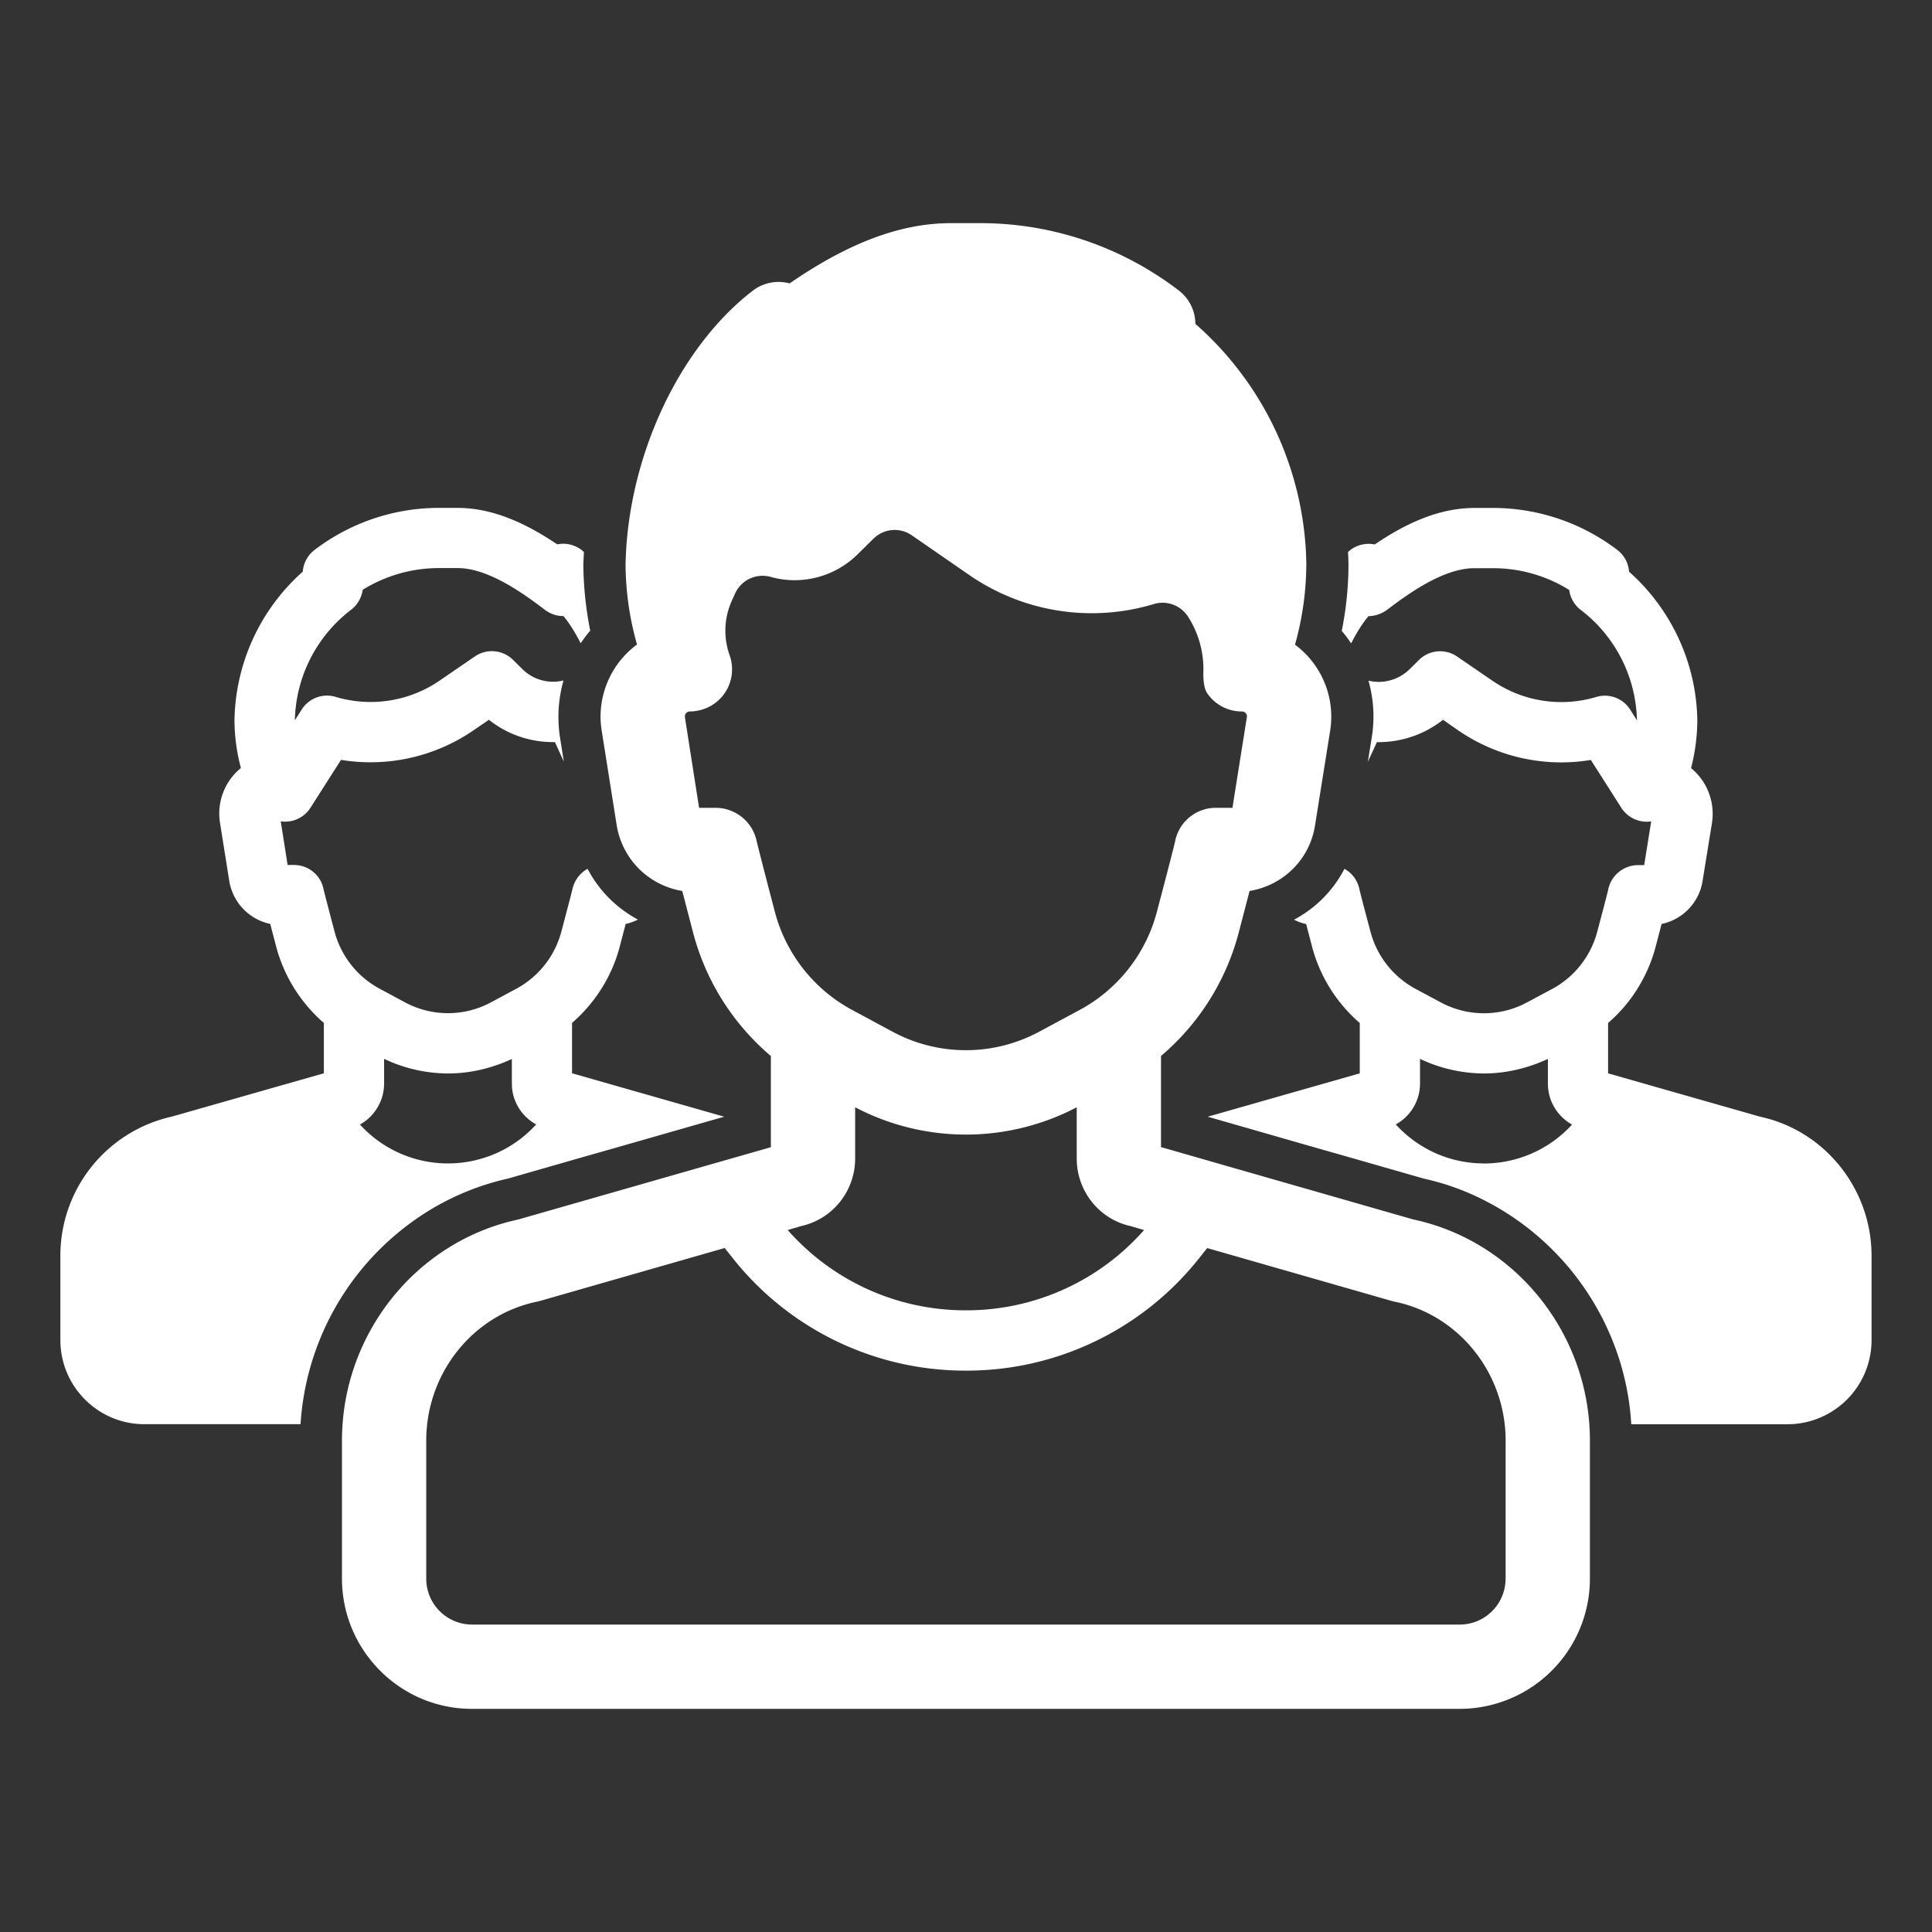
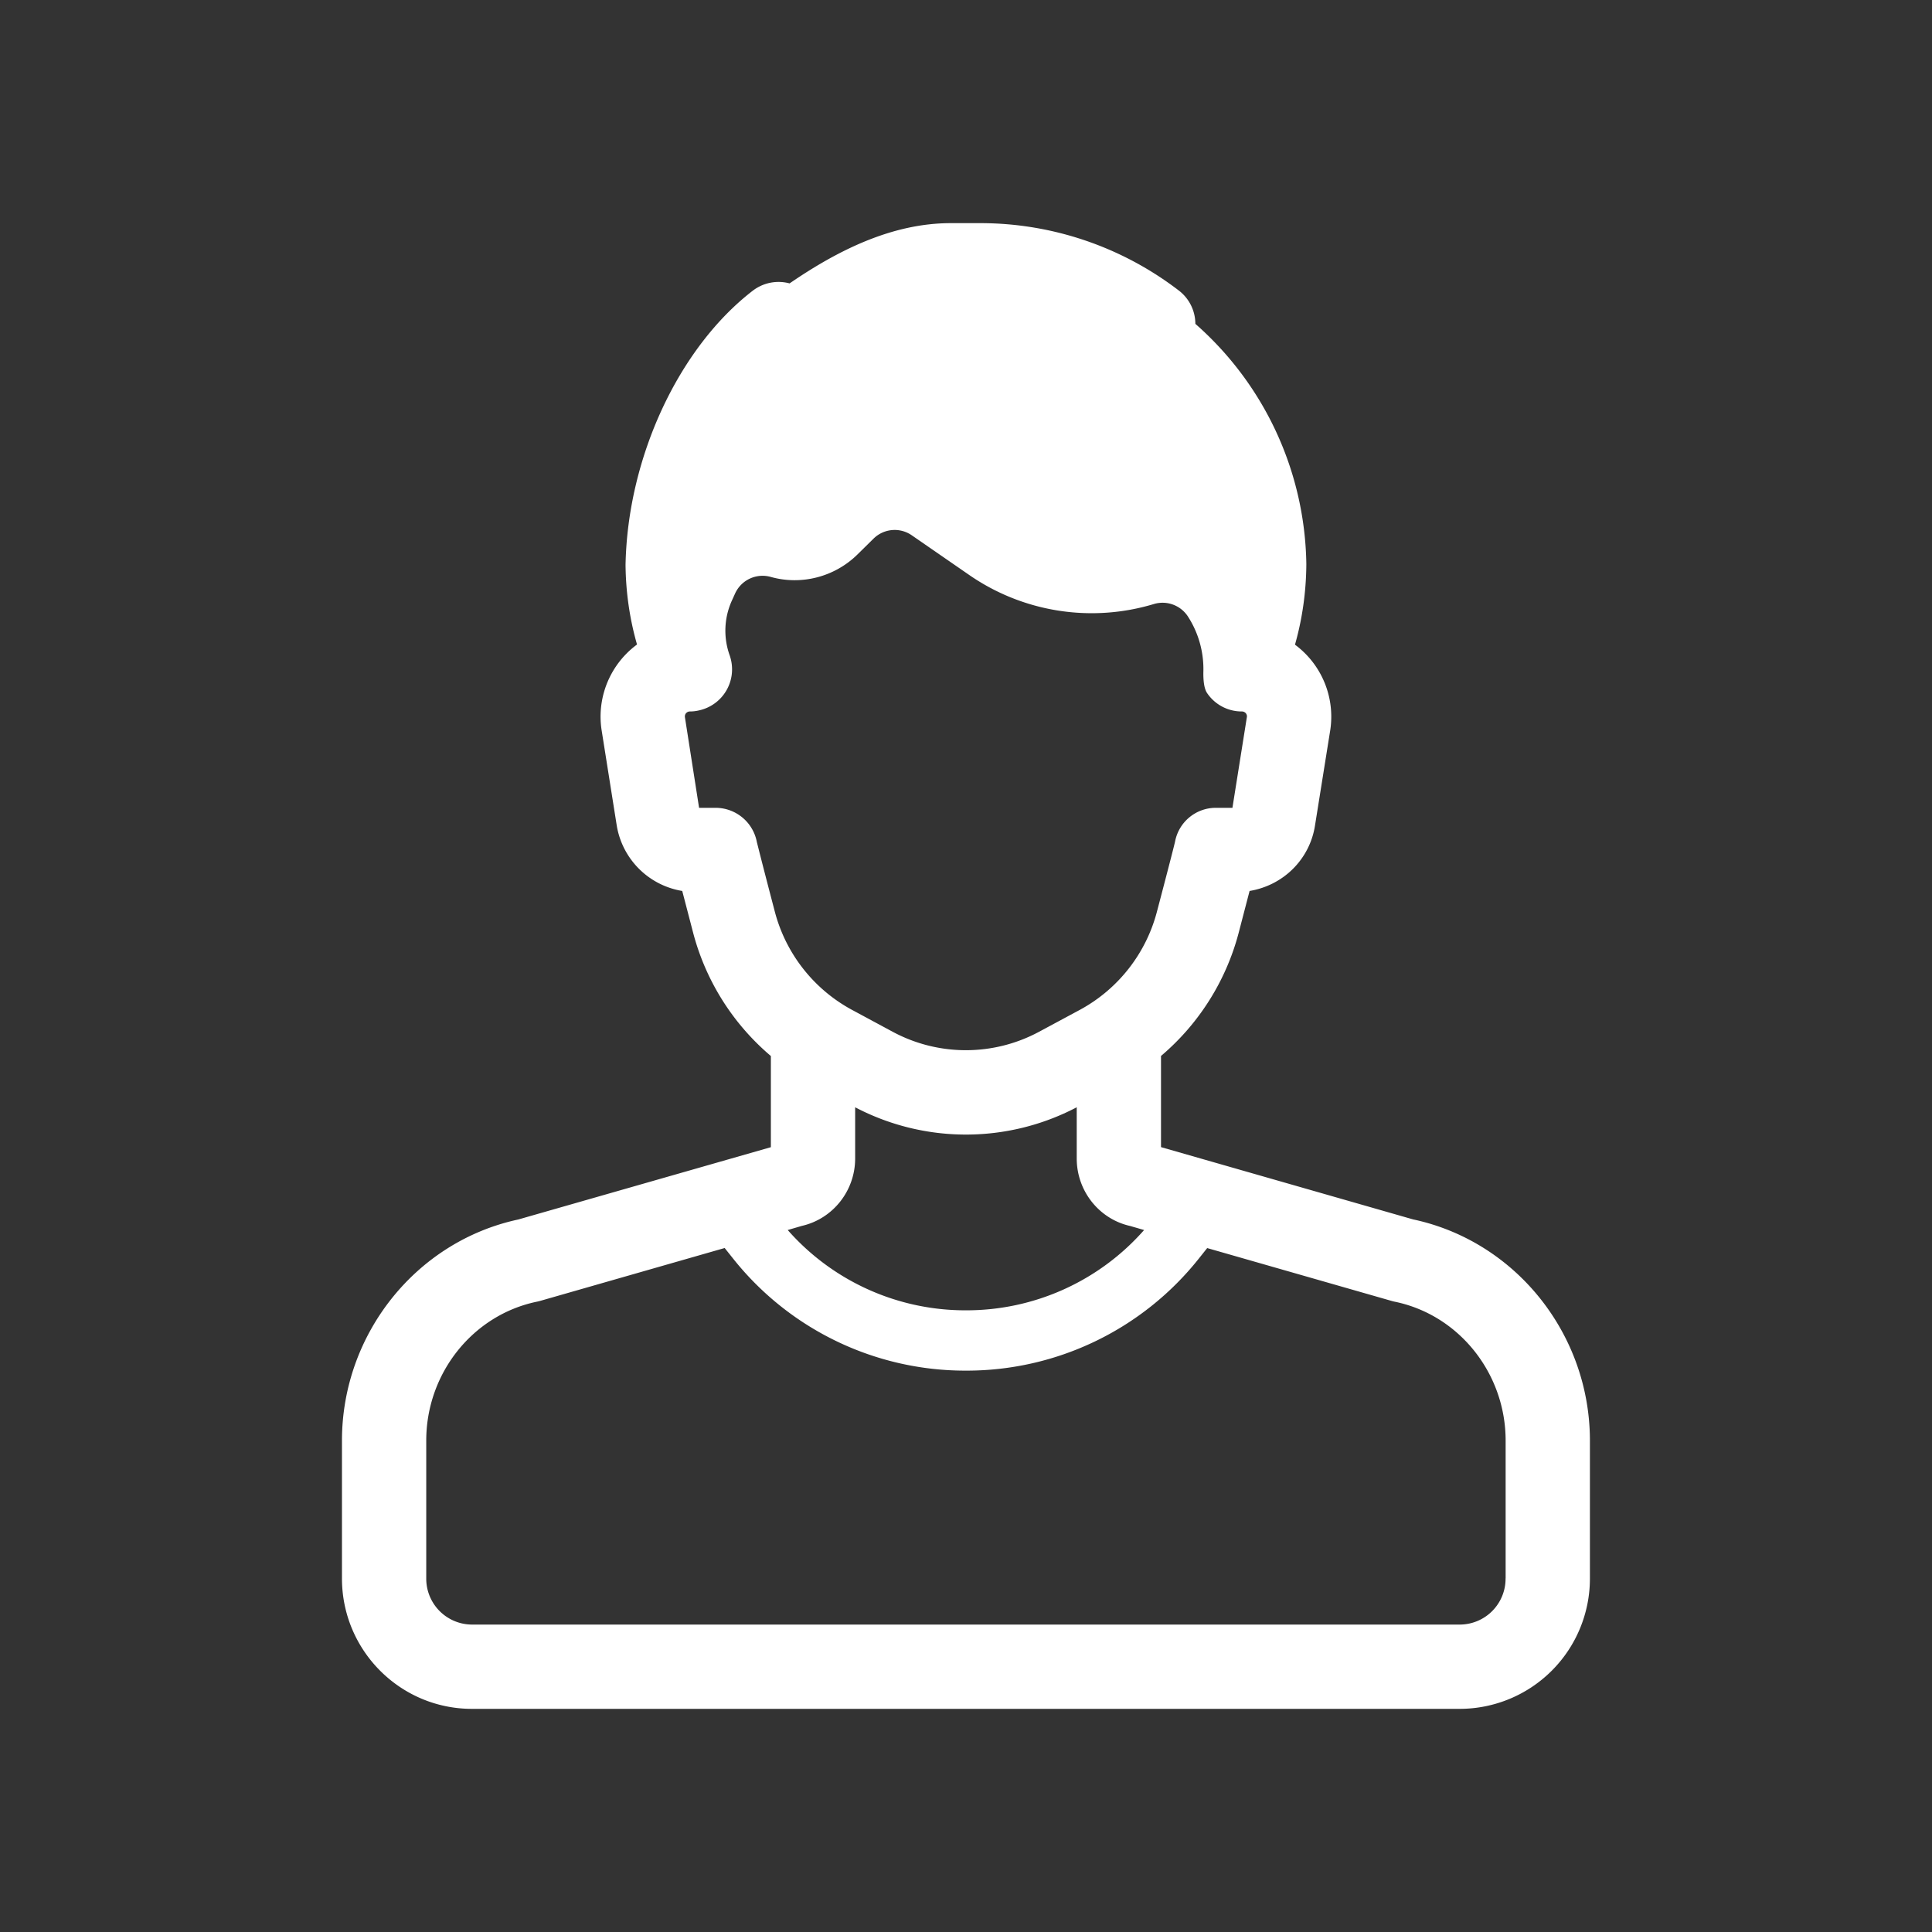
<svg xmlns="http://www.w3.org/2000/svg" width="32" height="32" fill="none">
  <rect width="100%" height="100%" fill="#333333" stroke="none" />
-   <path d="M9.475 17.777v-.834c.379-.33.658-.766.788-1.257l.1-.383a.798.798 0 0 0 .203-.072 2.009 2.009 0 0 1-.834-.841.511.511 0 0 0-.251.339c-.006.022-.032.133-.184.704a1.514 1.514 0 0 1-.748.945l-.417.224a1.503 1.503 0 0 1-1.424 0l-.417-.224a1.516 1.516 0 0 1-.749-.945c-.151-.57-.177-.682-.181-.696a.498.498 0 0 0-.491-.41h-.106l-.114-.723a.498.498 0 0 0 .493-.226l.505-.792a3.015 3.015 0 0 0 2.2-.493l.25-.171c.31.247.697.377 1.093.369l.148.323-.066-.415a2.233 2.233 0 0 1 .06-.928.722.722 0 0 1-.676-.184l-.162-.16a.498.498 0 0 0-.632-.053l-.579.397a2.02 2.02 0 0 1-1.726.271.496.496 0 0 0-.562.212l-.112.176a2.367 2.367 0 0 1 .931-1.83.5.5 0 0 0 .192-.331 2.401 2.401 0 0 1 1.259-.36h.31c.484 0 1.029.37 1.448.691.09.068.197.104.305.104h.004c.108.131.201.287.285.45.048-.071.098-.139.154-.203.002-.002.004-.004.004-.006a5.829 5.829 0 0 1-.114-1.085c.002-.072.006-.144.01-.218-.014-.01-.026-.022-.04-.034a.506.506 0 0 0-.403-.092c-.49-.33-1.047-.604-1.654-.604h-.31a3.4 3.4 0 0 0-2.054.696.499.499 0 0 0-.196.36 3.363 3.363 0 0 0-1.131 2.46v.013c.002.266.038.525.106.78a.973.973 0 0 0-.347.902l.153.96a.87.87 0 0 0 .68.72l.1.383c.131.488.406.926.788 1.257v.834l-2.52.718A2.359 2.359 0 0 0 1 20.802v1.394c0 .768.624 1.393 1.39 1.393h2.588a4.48 4.48 0 0 1 1.885-3.378 4.308 4.308 0 0 1 1.55-.69l1.343-.385.423-.12 1.816-.52-2.52-.719ZM7.42 19.27a1.97 1.97 0 0 1-1.458-.644.779.779 0 0 0 .4-.678v-.41a2.49 2.49 0 0 0 1.058.242c.361 0 .722-.084 1.058-.24v.408c0 .29.161.544.403.676a1.971 1.971 0 0 1-1.46.646Zm21.733-.774-2.518-.718v-.834c.382-.33.656-.769.786-1.257l.1-.383a.867.867 0 0 0 .68-.718l.156-.964a.98.98 0 0 0-.348-.9 3.21 3.21 0 0 0 .104-.78v-.013a3.362 3.362 0 0 0-1.131-2.46.496.496 0 0 0-.194-.36 3.403 3.403 0 0 0-2.057-.696h-.307c-.608 0-1.165.273-1.654.605a.504.504 0 0 0-.403.091l-.04.034c.004.06.006.12.008.18v.034c-.001.367-.039.732-.111 1.091v.003c.057.065.107.133.155.205.084-.164.178-.32.287-.45a.542.542 0 0 0 .308-.105c.419-.32.963-.69 1.45-.69h.307c.445 0 .884.126 1.26.36a.497.497 0 0 0 .19.33 2.366 2.366 0 0 1 .932 1.83l-.111-.176a.496.496 0 0 0-.563-.211 2.017 2.017 0 0 1-1.724-.272l-.58-.397a.496.496 0 0 0-.63.054l-.162.16a.731.731 0 0 1-.677.185c.084.296.106.607.058.918l-.068.425.15-.325h.028c.387 0 .763-.13 1.067-.37l.248.173c.642.442 1.43.62 2.2.492l.505.792a.5.5 0 0 0 .495.226l-.116.724h-.106a.507.507 0 0 0-.489.4c-.004.023-.032.135-.183.705a1.517 1.517 0 0 1-.746.946l-.417.223a1.507 1.507 0 0 1-1.427 0l-.417-.223a1.516 1.516 0 0 1-.748-.946c-.152-.57-.178-.682-.182-.696a.496.496 0 0 0-.25-.347 1.99 1.99 0 0 1-.835.842.805.805 0 0 0 .201.072l.1.383c.131.488.405.926.788 1.256v.834l-2.518.718 1.814.521.423.12 1.344.385c.569.125 1.09.367 1.549.69a4.485 4.485 0 0 1 1.71 2.38c.095.322.155.655.175.998h2.588a1.394 1.394 0 0 0 1.392-1.392v-1.395c.001-1.11-.775-2.077-1.846-2.307Zm-4.575.774c-.56 0-1.084-.235-1.46-.646a.772.772 0 0 0 .402-.676v-.41c.33.158.692.24 1.058.242.361 0 .722-.084 1.06-.241v.409c0 .29.159.544.4.678a1.974 1.974 0 0 1-1.46.645Z" fill="#fff" />
  <path d="M23.415 20.2 19.23 19v-1.51a4.012 4.012 0 0 0 1.285-2.035l.182-.698c.559-.092 1-.525 1.085-1.093l.252-1.576a1.483 1.483 0 0 0-.585-1.41c.122-.43.184-.873.188-1.322v-.02a5.399 5.399 0 0 0-1.838-3.972v-.002a.697.697 0 0 0-.273-.549 5.397 5.397 0 0 0-3.278-1.117h-.5c-.978 0-1.878.455-2.67.998a.702.702 0 0 0-.61.121c-1.227.946-2.073 2.762-2.107 4.54.004.448.067.891.19 1.32a1.486 1.486 0 0 0-.546.785c-.059.205-.073.42-.041.63l.25 1.576a1.315 1.315 0 0 0 1.086 1.091l.182.698a4.01 4.01 0 0 0 1.286 2.036v1.51l-4.185 1.198c-1.693.364-2.919 1.9-2.919 3.662v2.283c0 1.192.965 2.16 2.152 2.16h16.366a2.158 2.158 0 0 0 2.152-2.16v-2.283c0-1.762-1.226-3.297-2.92-3.662Zm-4.7.105.235.068a3.918 3.918 0 0 1-2.951 1.33 3.918 3.918 0 0 1-2.952-1.33l.233-.068c.514-.117.884-.58.884-1.117v-.848a3.95 3.95 0 0 0 3.67 0v.848c0 .537.368 1 .88 1.117Zm-6.178-6.352a.696.696 0 0 0-.686-.573h-.272l-.235-1.504c0-.008-.004-.034.018-.062.018-.02.04-.03.066-.03a.642.642 0 0 0 .151-.018.695.695 0 0 0 .54-.586.7.7 0 0 0-.035-.33 1.207 1.207 0 0 1 .039-.904l.053-.117a.5.5 0 0 1 .588-.274c.51.144 1.062 0 1.44-.373l.264-.26a.498.498 0 0 1 .635-.055l.941.65a3.566 3.566 0 0 0 3.07.487.501.501 0 0 1 .565.212c.171.267.259.579.253.896-.004.146.009.293.063.37a.692.692 0 0 0 .574.302c.026 0 .048.01.066.03.022.028.018.054.018.058l-.24 1.508h-.267a.687.687 0 0 0-.684.563c-.008.034-.052.217-.3 1.159a2.597 2.597 0 0 1-1.272 1.622l-.679.365a2.56 2.56 0 0 1-2.426 0l-.678-.365a2.597 2.597 0 0 1-1.273-1.622c-.247-.942-.29-1.126-.297-1.15Zm12.4 12.19a.76.76 0 0 1-.755.765H7.815a.76.76 0 0 1-.755-.764V23.86c0-1.113.77-2.08 1.833-2.3a.867.867 0 0 0 .05-.012l3.06-.877.141.177A4.912 4.912 0 0 0 16 22.702a4.912 4.912 0 0 0 3.854-1.853l.141-.177 3.06.877a.643.643 0 0 0 .05.012c1.062.22 1.833 1.187 1.833 2.3v2.283Z" fill="#fff" />
</svg>